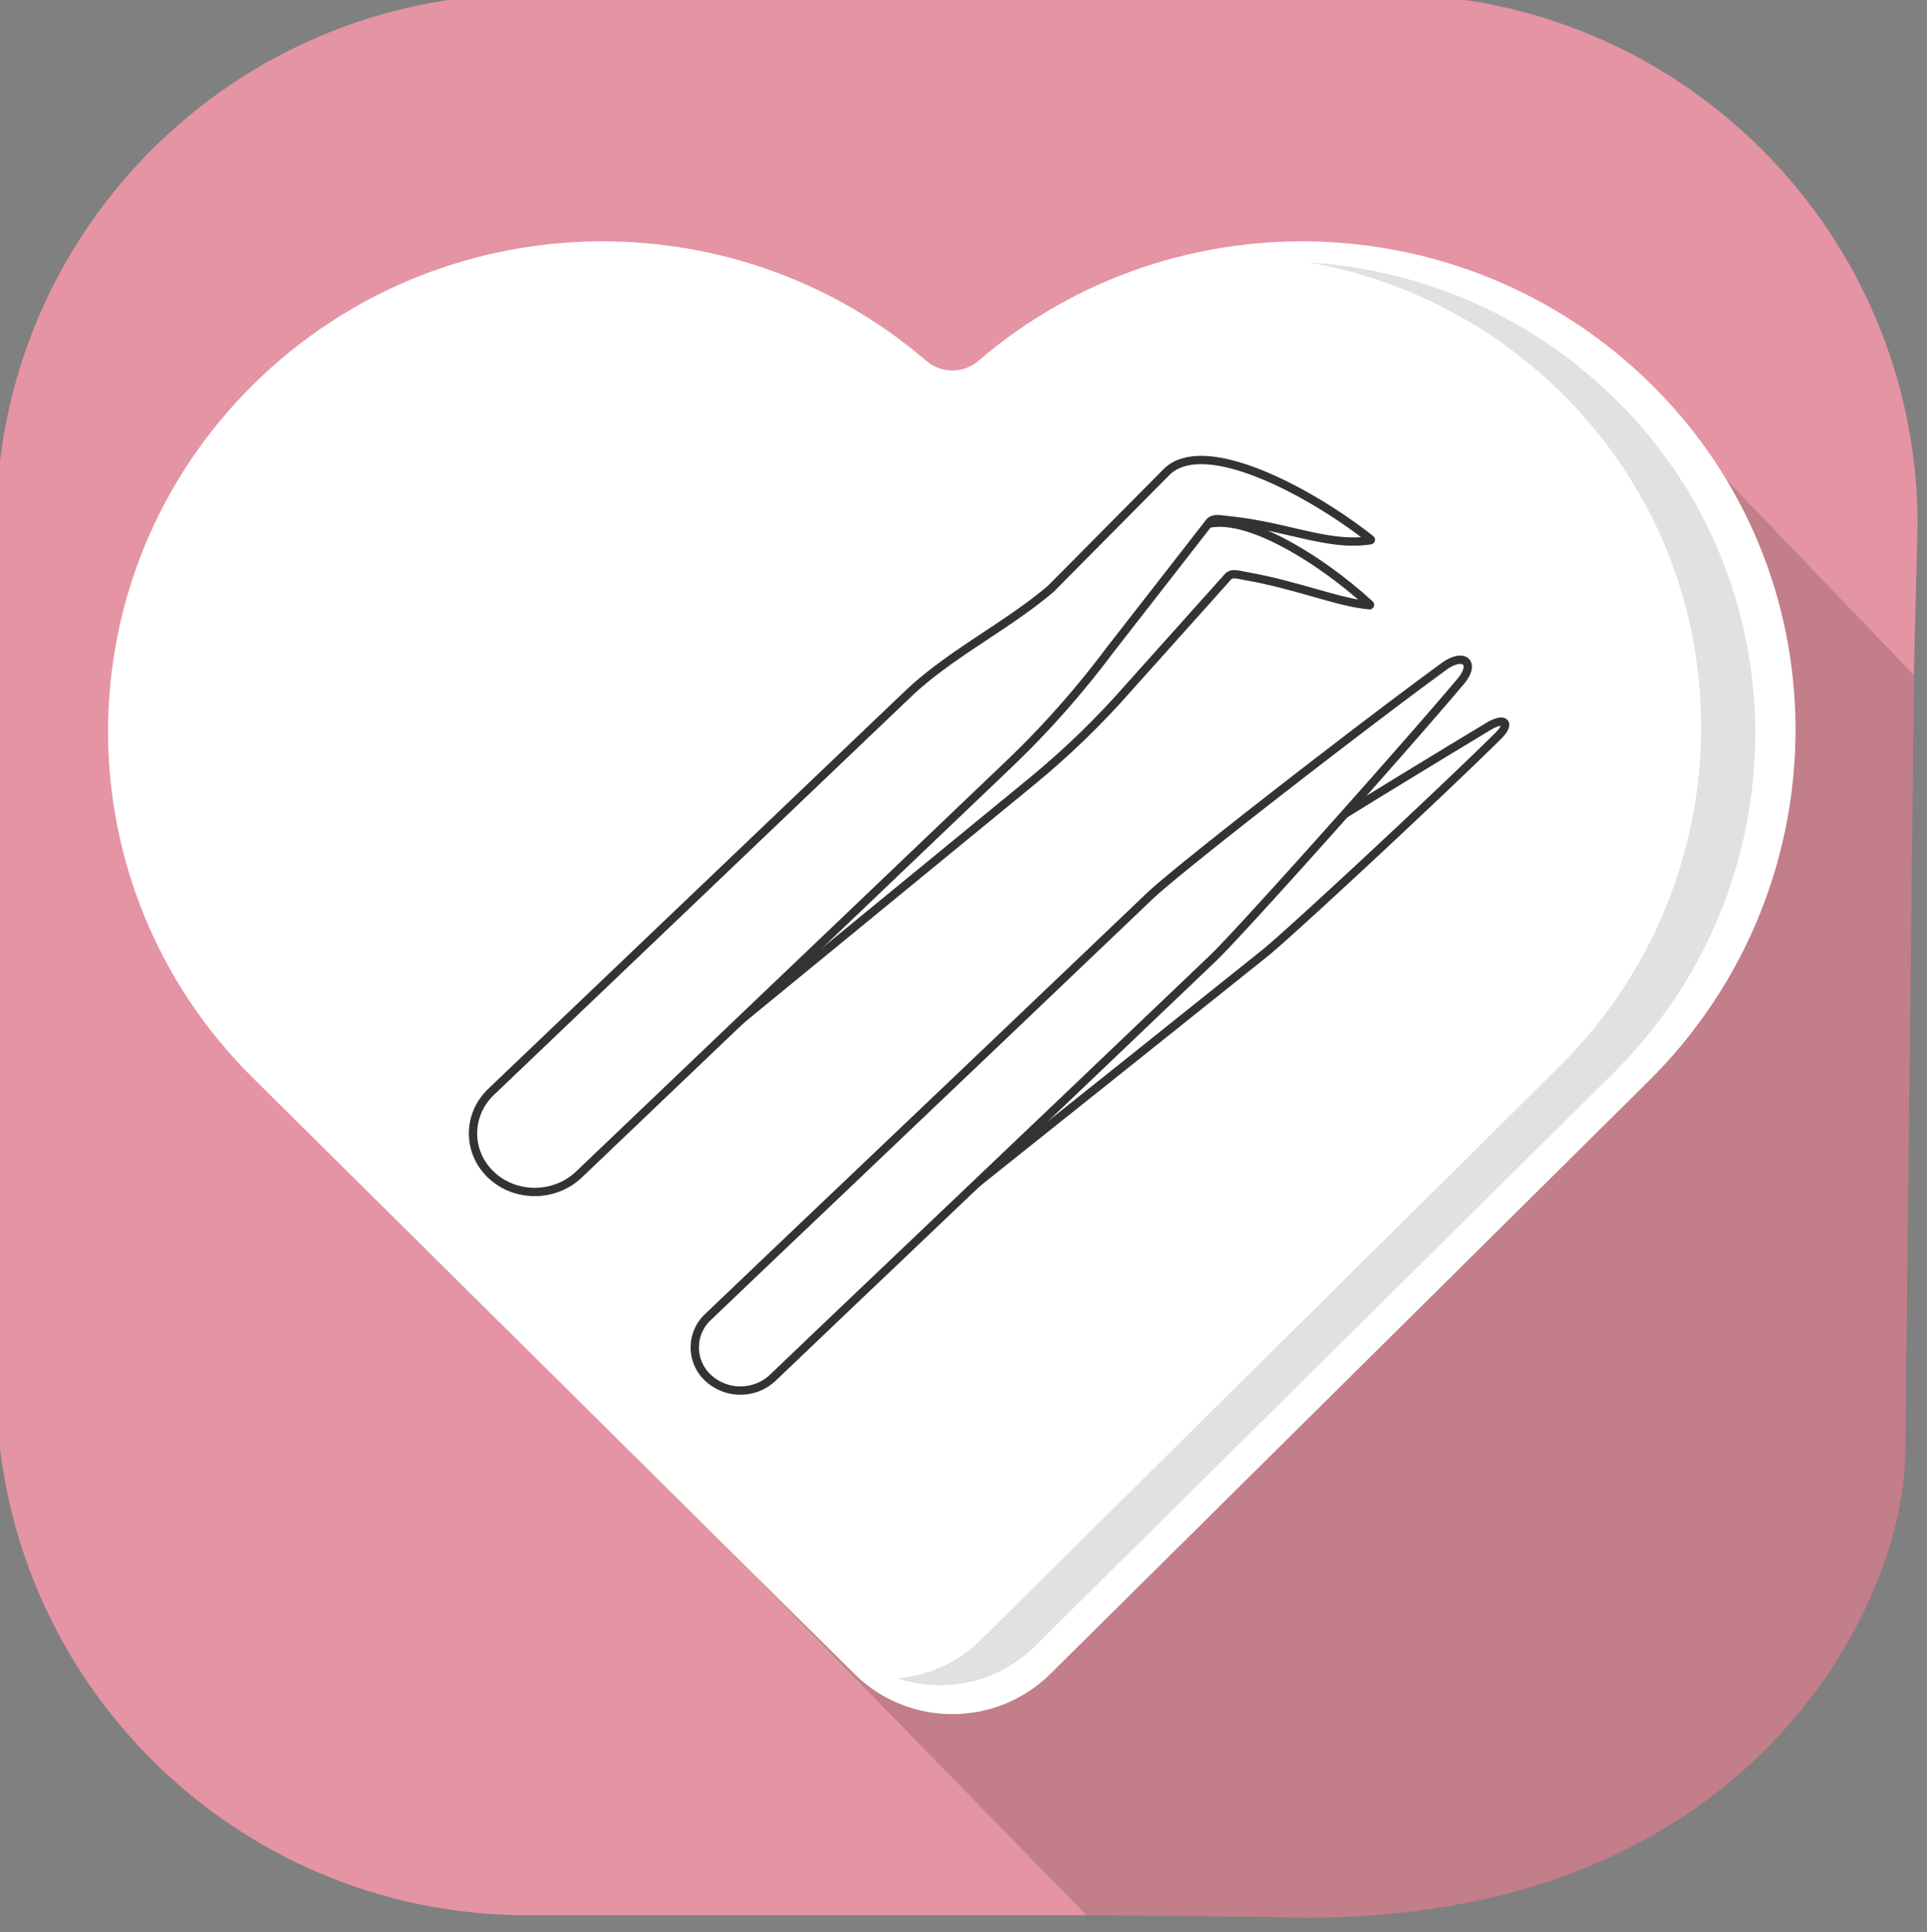
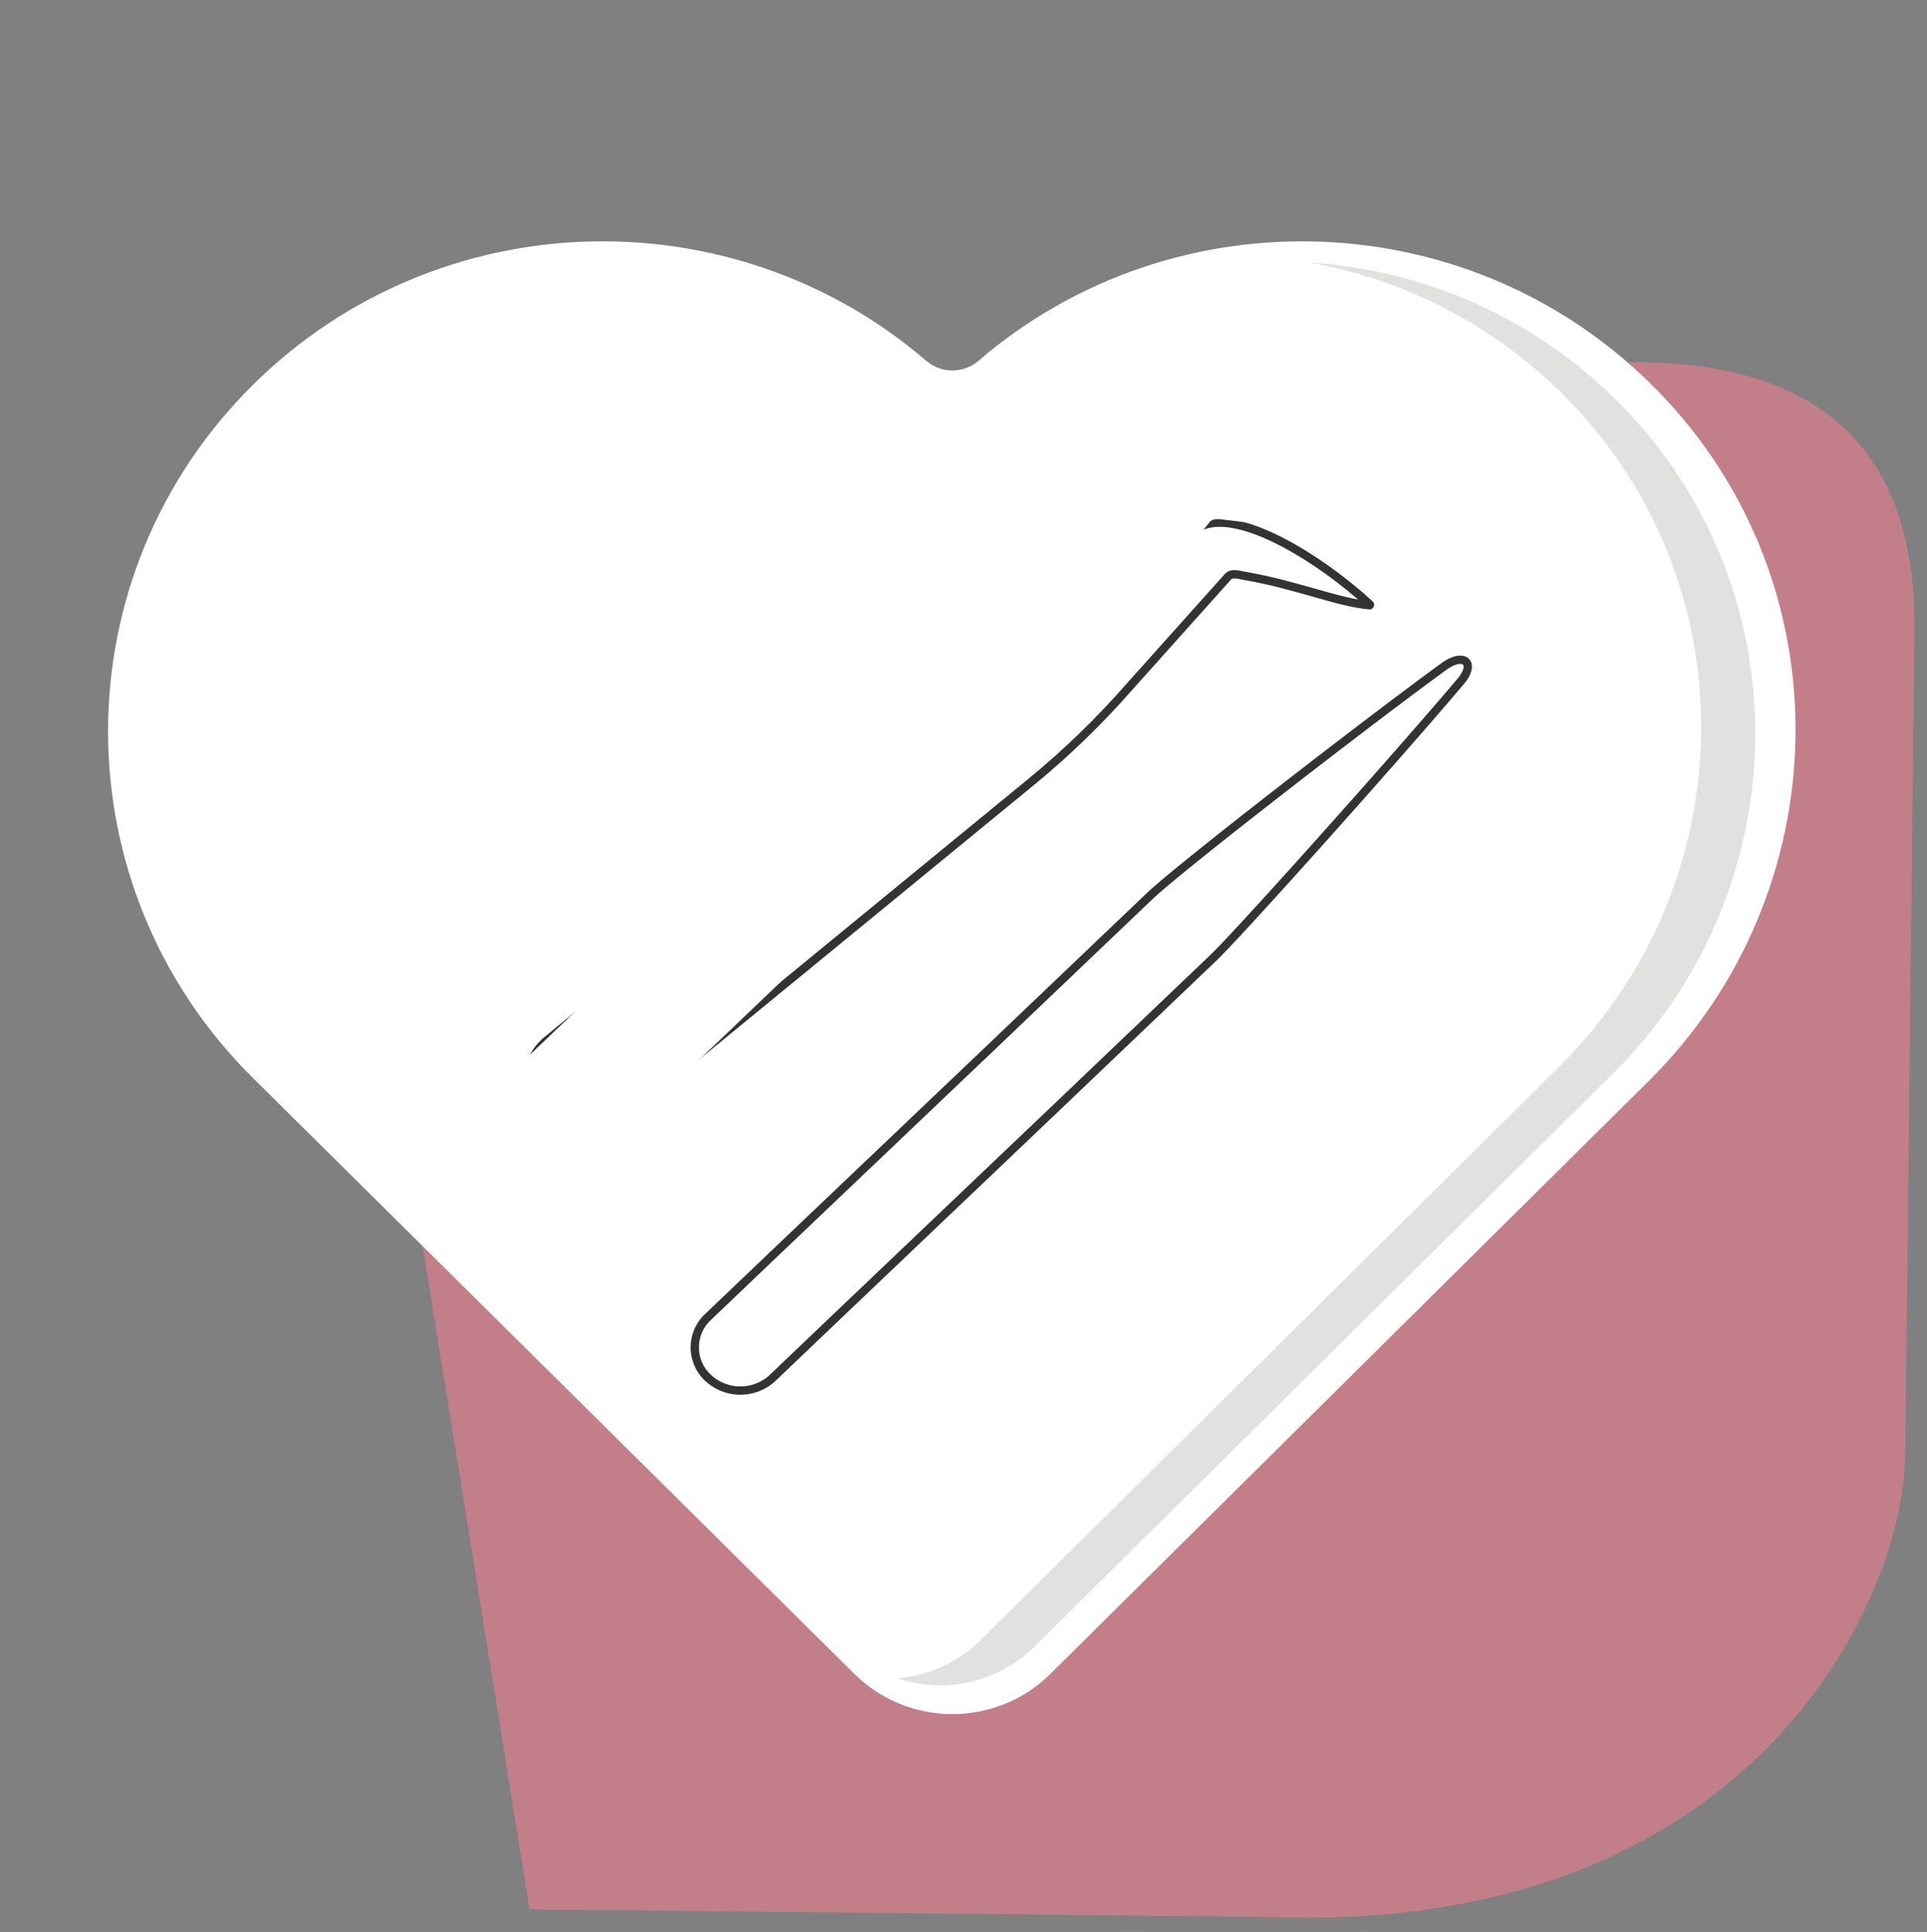
<svg xmlns="http://www.w3.org/2000/svg" width="350.237" height="351.209" viewBox="0 0 92.667 92.924">
  <rect x="0" y="0" width="92.667" height="92.924" fill="#808080" stroke="none" />
  <style>.B{clip-rule:nonzero}.C{stroke-linecap:round}.D{stroke-linejoin:round}.E{stroke:#333}.F{stroke-miterlimit:10}.G{stroke-width:.4}</style>
  <defs>
    <clipPath id="A">
-       <path d="M1941 1670h899v1170h-899zm0 0" class="B" />
-     </clipPath>
+       </clipPath>
    <clipPath>
      <path d="M2840 2065.641v310.051c0 256.43-207.879 464.309-464.309 464.309h-15.012l-419.07-419.07 503.039-750.641zm0 0" class="B" />
    </clipPath>
    <clipPath>
      <path d="M2840 2065.641v310.051c0 256.43-207.879 464.309-464.309 464.309h-15.012l-419.07-419.07 503.039-750.641L2840 2065.641" class="B" />
    </clipPath>
    <clipPath>
-       <path d="M6751 3301h878.352v1014H6751zm0 0" class="B" />
-     </clipPath>
+       </clipPath>
  </defs>
  <g transform="translate(-7.119 -18)">
    <g transform="matrix(.055 0 0 .055 -56.865 -46.079)">
      <g clip-path="url(#A)" transform="matrix(1.026 0 0 1.867 -70.053 -2374.592)" />
      <path fill="#c27e89" d="M2271.652 2841.474c423.788 16.753 556.42-277.455 557.515-404.28l8.071-717.513c10.101-638.414-1356.508 210.979-1356.508 210.979l145.66 904.181" />
-       <path fill="#e494a3" d="M2840 1624.34l-3.349 131.01-257.43-268.078-825.73 983.898L2113.307 2840H1624.34c-256.461 0-464.34-207.879-464.34-464.309V1624.34c0-256.461 207.879-464.34 464.34-464.34h751.352c256.43 0 464.309 207.879 464.309 464.34" />
      <path fill="#fff" d="M2613.871 1508.009c-161.01-166.169-422.929-175.299-595.033-27.395-13.089 11.237-32.5 11.265-45.577.017-169.887-146.022-427.302-139.011-588.785 21.028-168.878 167.366-168.878 438.727 0 606.094l525.833 521.128c47.356 46.932 124.104 46.932 171.46 0l522.971-518.292c166.894-165.4 172.612-433.885 9.133-602.58" />
      <path fill="#e1e1df" d="M2582.614 1521.11c-75.597-78.017-174.208-120.118-274.7-126.525 83.709 14.909 163.724 55.181 227.412 120.898 158.069 163.129 152.522 422.716-8.83 582.625l-505.641 501.122c-20.374 20.186-46.37 31.356-72.969 33.582 40.845 13.582 87.722 4.283 120.25-27.96l505.647-501.122c161.364-159.915 166.893-419.501 8.83-582.619" />
    </g>
    <path fill="#fff" d="M72.981 47.111c.019.001.028-.024.014-.036-2.378-2.198-6.729-4.979-8.486-3.538l-5.381 4.665c-2.04 1.487-4.538 2.476-6.484 4.072l-7.087 5.812-7.071 5.799-5.048 4.14c-1.117.916-1.245 2.513-.286 3.567s2.642 1.166 3.76.25l5.048-4.139 7.071-5.799 7.682-6.3c1.701-1.395 3.277-2.922 4.712-4.564l4.743-5.297c.179-.214.518-.095.832-.04 2.487.432 4.465 1.28 5.983 1.41" />
    <path fill="none" d="M72.981 47.111c.019.001.028-.024.014-.036-2.378-2.198-6.729-4.979-8.486-3.538l-5.381 4.665c-2.04 1.487-4.538 2.476-6.484 4.072l-7.087 5.812-7.071 5.799-5.048 4.14c-1.117.916-1.245 2.513-.286 3.567s2.642 1.166 3.76.25l5.048-4.139 7.071-5.799 7.682-6.3c1.701-1.395 3.277-2.922 4.712-4.564l4.743-5.297c.179-.214.518-.095.832-.04 2.487.432 4.465 1.28 5.983 1.41zm0 0" class="C D E F G" />
    <path fill="#fff" d="M73.022 43.985c.021-.003.029-.028.012-.042-2.853-2.26-7.961-5.011-9.794-3.262l-5.59 5.64c-2.145 1.824-4.846 3.129-6.876 5.066l-7.393 7.057-7.376 7.041-5.265 5.027c-1.165 1.112-1.165 2.905.001 4.003s3.055 1.087 4.221-.025l5.266-5.026 7.375-7.041 8.013-7.649a43.85 43.85 0 0 0 4.852-5.473l4.799-6.166c.18-.253.57-.147.925-.112 2.816.281 4.812 1.282 6.829.962" />
-     <path fill="none" d="M73.022 43.985c.021-.003.029-.028.012-.042-2.853-2.26-7.961-5.011-9.794-3.262l-5.59 5.64c-2.145 1.824-4.846 3.129-6.876 5.066l-7.393 7.057-7.376 7.041-5.265 5.027c-1.165 1.112-1.165 2.905.001 4.003s3.055 1.087 4.221-.025l5.266-5.026 7.375-7.041 8.013-7.649a43.85 43.85 0 0 0 4.852-5.473l4.799-6.166c.18-.253.57-.147.925-.112 2.816.281 4.812 1.282 6.829.962zm0 0" class="C D E F G" />
    <path fill="#fff" d="M78.692 52.942c-3.243 1.959-11.742 7.119-13.082 8.191l-6.601 5.278-9.912 7.912-2.899 2.319a1.69 1.69 0 0 0-.22 2.47 1.92 1.92 0 0 0 2.603.208l2.9-2.321 9.912-7.911 6.561-5.249c1.178-.943 8.552-7.806 11.216-10.449.622-.617.3-.918-.479-.448" />
-     <path fill="none" d="M78.692 52.942c-3.243 1.959-11.742 7.119-13.082 8.191l-6.601 5.278-9.912 7.912-2.899 2.319a1.69 1.69 0 0 0-.22 2.47 1.92 1.92 0 0 0 2.603.208l2.9-2.321 9.912-7.911 6.561-5.249c1.178-.943 8.552-7.806 11.216-10.449.622-.617.3-.918-.479-.448zm0 0" class="C D E F G" />
    <path fill="#fff" d="M76.549 50.062c-3.741 2.726-12.709 9.669-14.151 11.046l-7.218 6.887-10.842 10.323-3.169 3.025a2 2 0 0 0 .011 2.94 2.28 2.28 0 0 0 3.097-.01l3.171-3.028L58.29 70.921l7.174-6.848c1.267-1.21 8.935-9.788 11.896-13.297.752-.89.164-1.425-.812-.714" />
    <path fill="none" d="M76.549 50.062c-3.741 2.726-12.709 9.669-14.151 11.046l-7.218 6.887-10.842 10.323-3.169 3.025a2 2 0 0 0 .011 2.94 2.28 2.28 0 0 0 3.097-.01l3.171-3.028L58.29 70.921l7.174-6.848c1.267-1.21 8.935-9.788 11.896-13.297.752-.89.164-1.425-.812-.714zm0 0" class="C D E F G" />
  </g>
</svg>